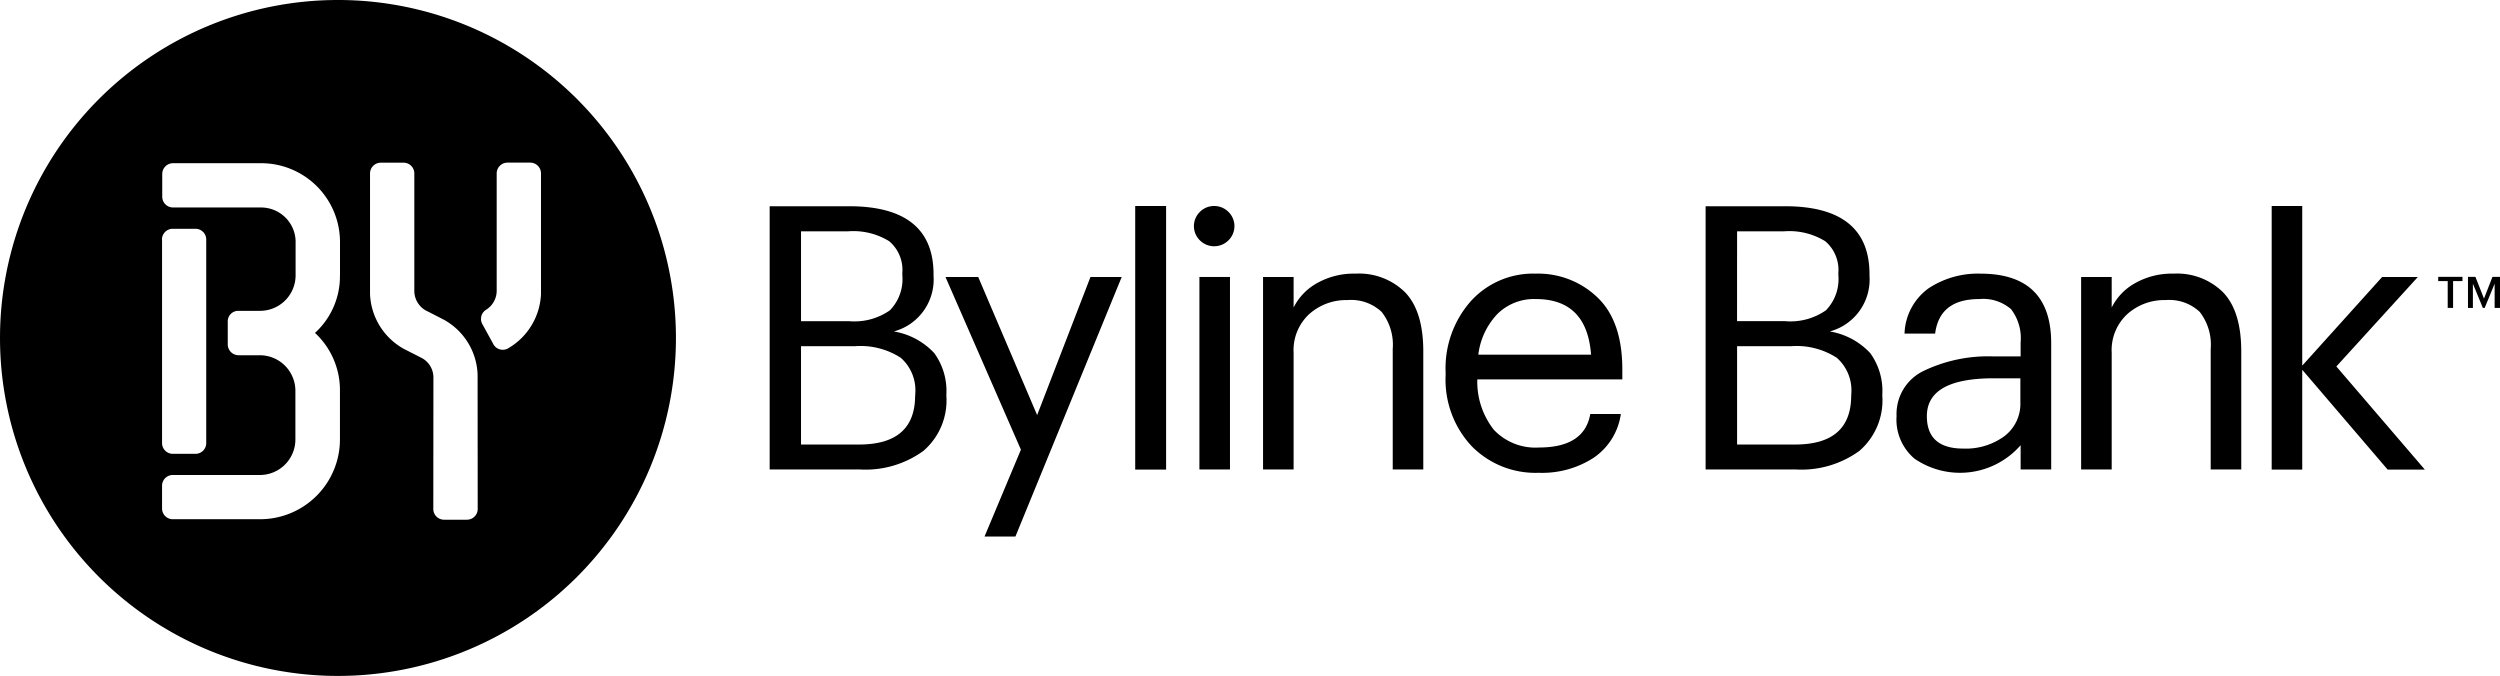
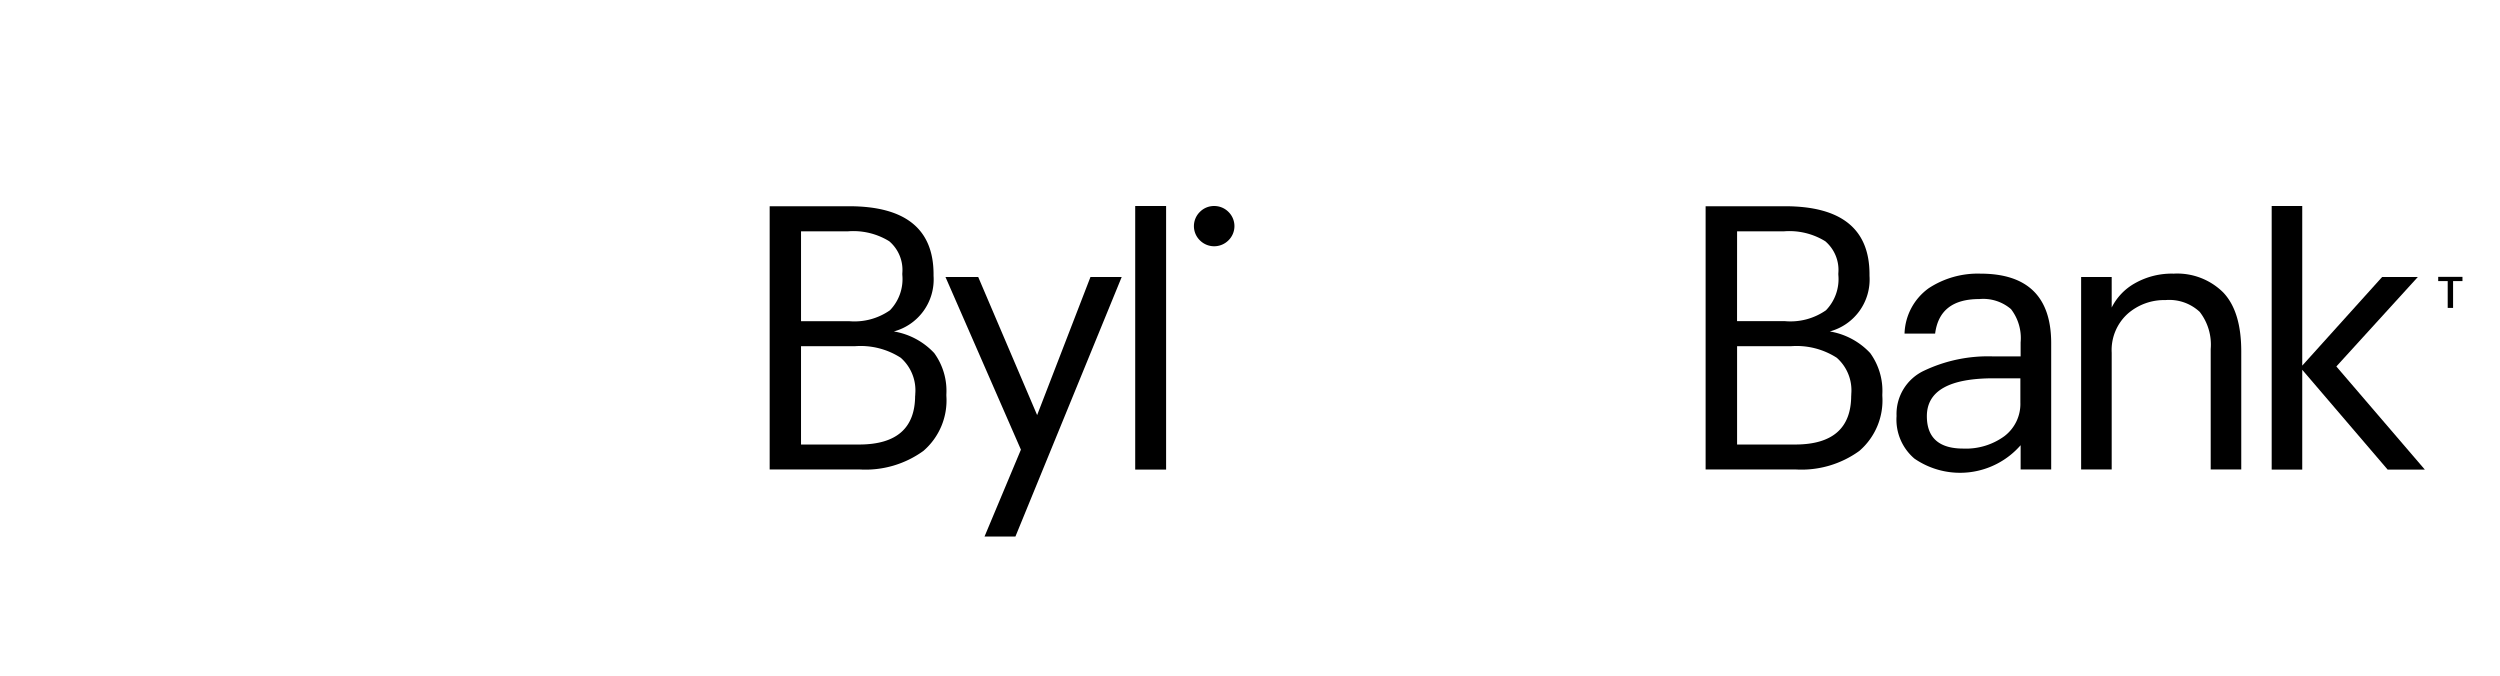
<svg xmlns="http://www.w3.org/2000/svg" id="bylinebank" width="258.424" height="69.871" viewBox="0 0 258.424 69.871">
-   <path id="Path_48" data-name="Path 48" d="M34.935,0A34.935,34.935,0,1,0,69.871,34.935,34.934,34.934,0,0,0,34.935,0M16.74,24.761a1.118,1.118,0,0,1,1.112-1.112h2.354a1.111,1.111,0,0,1,1.112,1.112V45.8a1.111,1.111,0,0,1-1.112,1.112H17.864A1.111,1.111,0,0,1,16.752,45.8V24.761Zm18.4,3.7a7.915,7.915,0,0,1-2.579,5.951,8.07,8.07,0,0,1,2.579,6.022v4.992a8.255,8.255,0,0,1-8.258,8.246H17.864a1.111,1.111,0,0,1-1.112-1.112V50.208A1.111,1.111,0,0,1,17.864,49.1h9.015a3.673,3.673,0,0,0,3.656-3.656V40.448a3.681,3.681,0,0,0-3.656-3.727H24.655A1.121,1.121,0,0,1,23.543,35.6V33.244A1.084,1.084,0,0,1,24.6,32.131h2.3a3.673,3.673,0,0,0,3.656-3.656v-3.3a3.573,3.573,0,0,0-3.573-3.727h-9.1a1.118,1.118,0,0,1-1.112-1.112V17.982a1.118,1.118,0,0,1,1.112-1.112h9.1a8.152,8.152,0,0,1,8.163,8.139v3.454M49.38,52.61a1.111,1.111,0,0,1-1.112,1.112H45.9A1.111,1.111,0,0,1,44.79,52.61s.012-13.629.012-13.64v-.012a2.286,2.286,0,0,0-1.3-2l-1.786-.911a6.779,6.779,0,0,1-3.466-5.655V19.828h0v-1.9a1.118,1.118,0,0,1,1.112-1.112h2.354a1.111,1.111,0,0,1,1.112,1.112v1.538h0V30.12a2.336,2.336,0,0,0,1.431,2.094l1.656.852a6.741,6.741,0,0,1,3.454,5.655Zm1.656-16.965-1.148-2.094a1.083,1.083,0,0,1-.166-.592,1.113,1.113,0,0,1,.532-.946,2.307,2.307,0,0,0,1.088-1.9V17.923a1.118,1.118,0,0,1,1.112-1.112H54.81a1.111,1.111,0,0,1,1.112,1.112V30.392a6.82,6.82,0,0,1-3.466,5.655,1.117,1.117,0,0,1-1.42-.4" />
  <g id="Group_1" data-name="Group 1" transform="translate(79.56 21.295)">
    <rect id="Rectangle_1" data-name="Rectangle 1" width="3.194" height="27.246" transform="translate(37.786)" />
-     <path id="Path_49" data-name="Path 49" d="M119.919,23.91a7.714,7.714,0,0,0-4,.994,5.878,5.878,0,0,0-2.4,2.508V24.253H110.36v19.9h3.159V32.085a5.063,5.063,0,0,1,1.621-4,5.719,5.719,0,0,1,3.94-1.443,4.614,4.614,0,0,1,3.537,1.219,5.511,5.511,0,0,1,1.148,3.845V44.152h3.159V31.943c0-2.768-.627-4.791-1.869-6.093A6.768,6.768,0,0,0,119.919,23.91Z" transform="translate(-59.359 -16.918)" />
-     <rect id="Rectangle_2" data-name="Rectangle 2" width="3.159" height="19.899" transform="translate(44.423 7.335)" />
    <path id="Path_50" data-name="Path 50" d="M80.086,30.963a5.562,5.562,0,0,0,4.105-5.75v-.154q0-7.045-8.755-7.039H67.25V45.23h9.322a10.188,10.188,0,0,0,6.566-1.917,6.885,6.885,0,0,0,2.378-5.69v-.154A6.651,6.651,0,0,0,84.262,33.2,7.358,7.358,0,0,0,80.086,30.963ZM70.492,20.611h4.874a7.058,7.058,0,0,1,4.247,1.029,3.9,3.9,0,0,1,1.349,3.313v.154a4.641,4.641,0,0,1-1.278,3.667A6.409,6.409,0,0,1,75.437,29.9H70.492ZM82.286,37.588q0,5.058-5.785,5.063h-6.01V32.489h5.56A7.659,7.659,0,0,1,80.8,33.684a4.486,4.486,0,0,1,1.5,3.75v.154Z" transform="translate(-67.25 -17.996)" />
    <path id="Path_51" data-name="Path 51" d="M92.086,38.479,85.994,24.2H82.61l7.8,17.852-3.762,8.979h3.194L100.829,24.2H97.6Z" transform="translate(-64.438 -16.865)" />
    <path id="Path_52" data-name="Path 52" d="M106.414,18a2.048,2.048,0,0,0-1.467.6,2.057,2.057,0,0,0,0,2.958,2.085,2.085,0,0,0,2.934,0,2.057,2.057,0,0,0,0-2.958A2.068,2.068,0,0,0,106.414,18Z" transform="translate(-60.465 -18)" />
    <path id="Path_53" data-name="Path 53" d="M213.6,25.335h-3.691L201.649,34.5V18H198.49V45.246h3.159V34.929l8.826,10.316h3.845l-9.145-10.659Z" transform="translate(-43.227 -18)" />
    <path id="Path_54" data-name="Path 54" d="M191.4,23.91a7.714,7.714,0,0,0-4,.994,5.879,5.879,0,0,0-2.4,2.508V24.253H181.84v19.9H185V32.085a5.063,5.063,0,0,1,1.621-4,5.719,5.719,0,0,1,3.94-1.443,4.614,4.614,0,0,1,3.537,1.219,5.511,5.511,0,0,1,1.136,3.845V44.152h3.159V31.943c0-2.768-.627-4.791-1.869-6.093A6.74,6.74,0,0,0,191.4,23.91Z" transform="translate(-46.275 -16.918)" />
-     <path id="Path_55" data-name="Path 55" d="M135.632,23.91a8.675,8.675,0,0,0-6.72,2.851,10.469,10.469,0,0,0-2.6,7.347v.308A10.061,10.061,0,0,0,129,41.738a9.232,9.232,0,0,0,6.944,2.757,9.762,9.762,0,0,0,5.7-1.573,6.556,6.556,0,0,0,2.78-4.507h-3.159q-.6,3.46-5.288,3.466a5.915,5.915,0,0,1-4.661-1.81,8,8,0,0,1-1.727-5.229h14.989V33.812q0-4.987-2.567-7.441A8.839,8.839,0,0,0,135.632,23.91Zm-5.939,8.376a7.365,7.365,0,0,1,1.976-4.212,5.386,5.386,0,0,1,3.963-1.538q5.288,0,5.714,5.75Z" transform="translate(-56.439 -16.918)" />
    <path id="Path_56" data-name="Path 56" d="M161.866,30.963a5.562,5.562,0,0,0,4.105-5.75v-.154q0-7.045-8.755-7.039H149.03V45.23h9.322a10.188,10.188,0,0,0,6.566-1.917,6.885,6.885,0,0,0,2.378-5.69v-.154a6.651,6.651,0,0,0-1.254-4.271A7.358,7.358,0,0,0,161.866,30.963Zm-9.583-10.352h4.874A7.058,7.058,0,0,1,161.4,21.64a3.9,3.9,0,0,1,1.349,3.313v.154a4.641,4.641,0,0,1-1.278,3.667,6.409,6.409,0,0,1-4.247,1.124h-4.945Zm11.795,16.977q0,5.058-5.785,5.063h-6.01V32.489h5.56a7.659,7.659,0,0,1,4.744,1.195,4.486,4.486,0,0,1,1.5,3.75v.154Z" transform="translate(-52.281 -17.996)" />
    <path id="Path_57" data-name="Path 57" d="M174.405,23.91a9.248,9.248,0,0,0-5.359,1.5,6,6,0,0,0-2.508,4.7H169.7c.308-2.39,1.822-3.573,4.567-3.573a4.405,4.405,0,0,1,3.277,1.041,4.906,4.906,0,0,1,.994,3.443v1.443h-2.851a15.4,15.4,0,0,0-7.134,1.479,4.934,4.934,0,0,0-2.839,4.685,5.292,5.292,0,0,0,1.846,4.4,8.307,8.307,0,0,0,10.979-1.384v2.508h3.159V31.02Q181.657,23.922,174.405,23.91ZM178.511,37.2a4.189,4.189,0,0,1-1.656,3.514,6.745,6.745,0,0,1-4.247,1.278c-2.508,0-3.762-1.124-3.762-3.348q0-3.922,6.921-3.916h2.745V37.2Z" transform="translate(-49.227 -16.918)" />
-     <path id="Path_58" data-name="Path 58" d="M218.172,24.19l-.875,2.248-.887-2.248h-.769V27.4h.509V24.9l1.029,2.5h.189l1.029-2.5v2.5h.556V24.19Z" transform="translate(-40.088 -16.867)" />
    <path id="Path_59" data-name="Path 59" d="M213.04,24.628h.982V27.4h.556V24.628h.97V24.19H213.04Z" transform="translate(-40.564 -16.867)" />
  </g>
</svg>